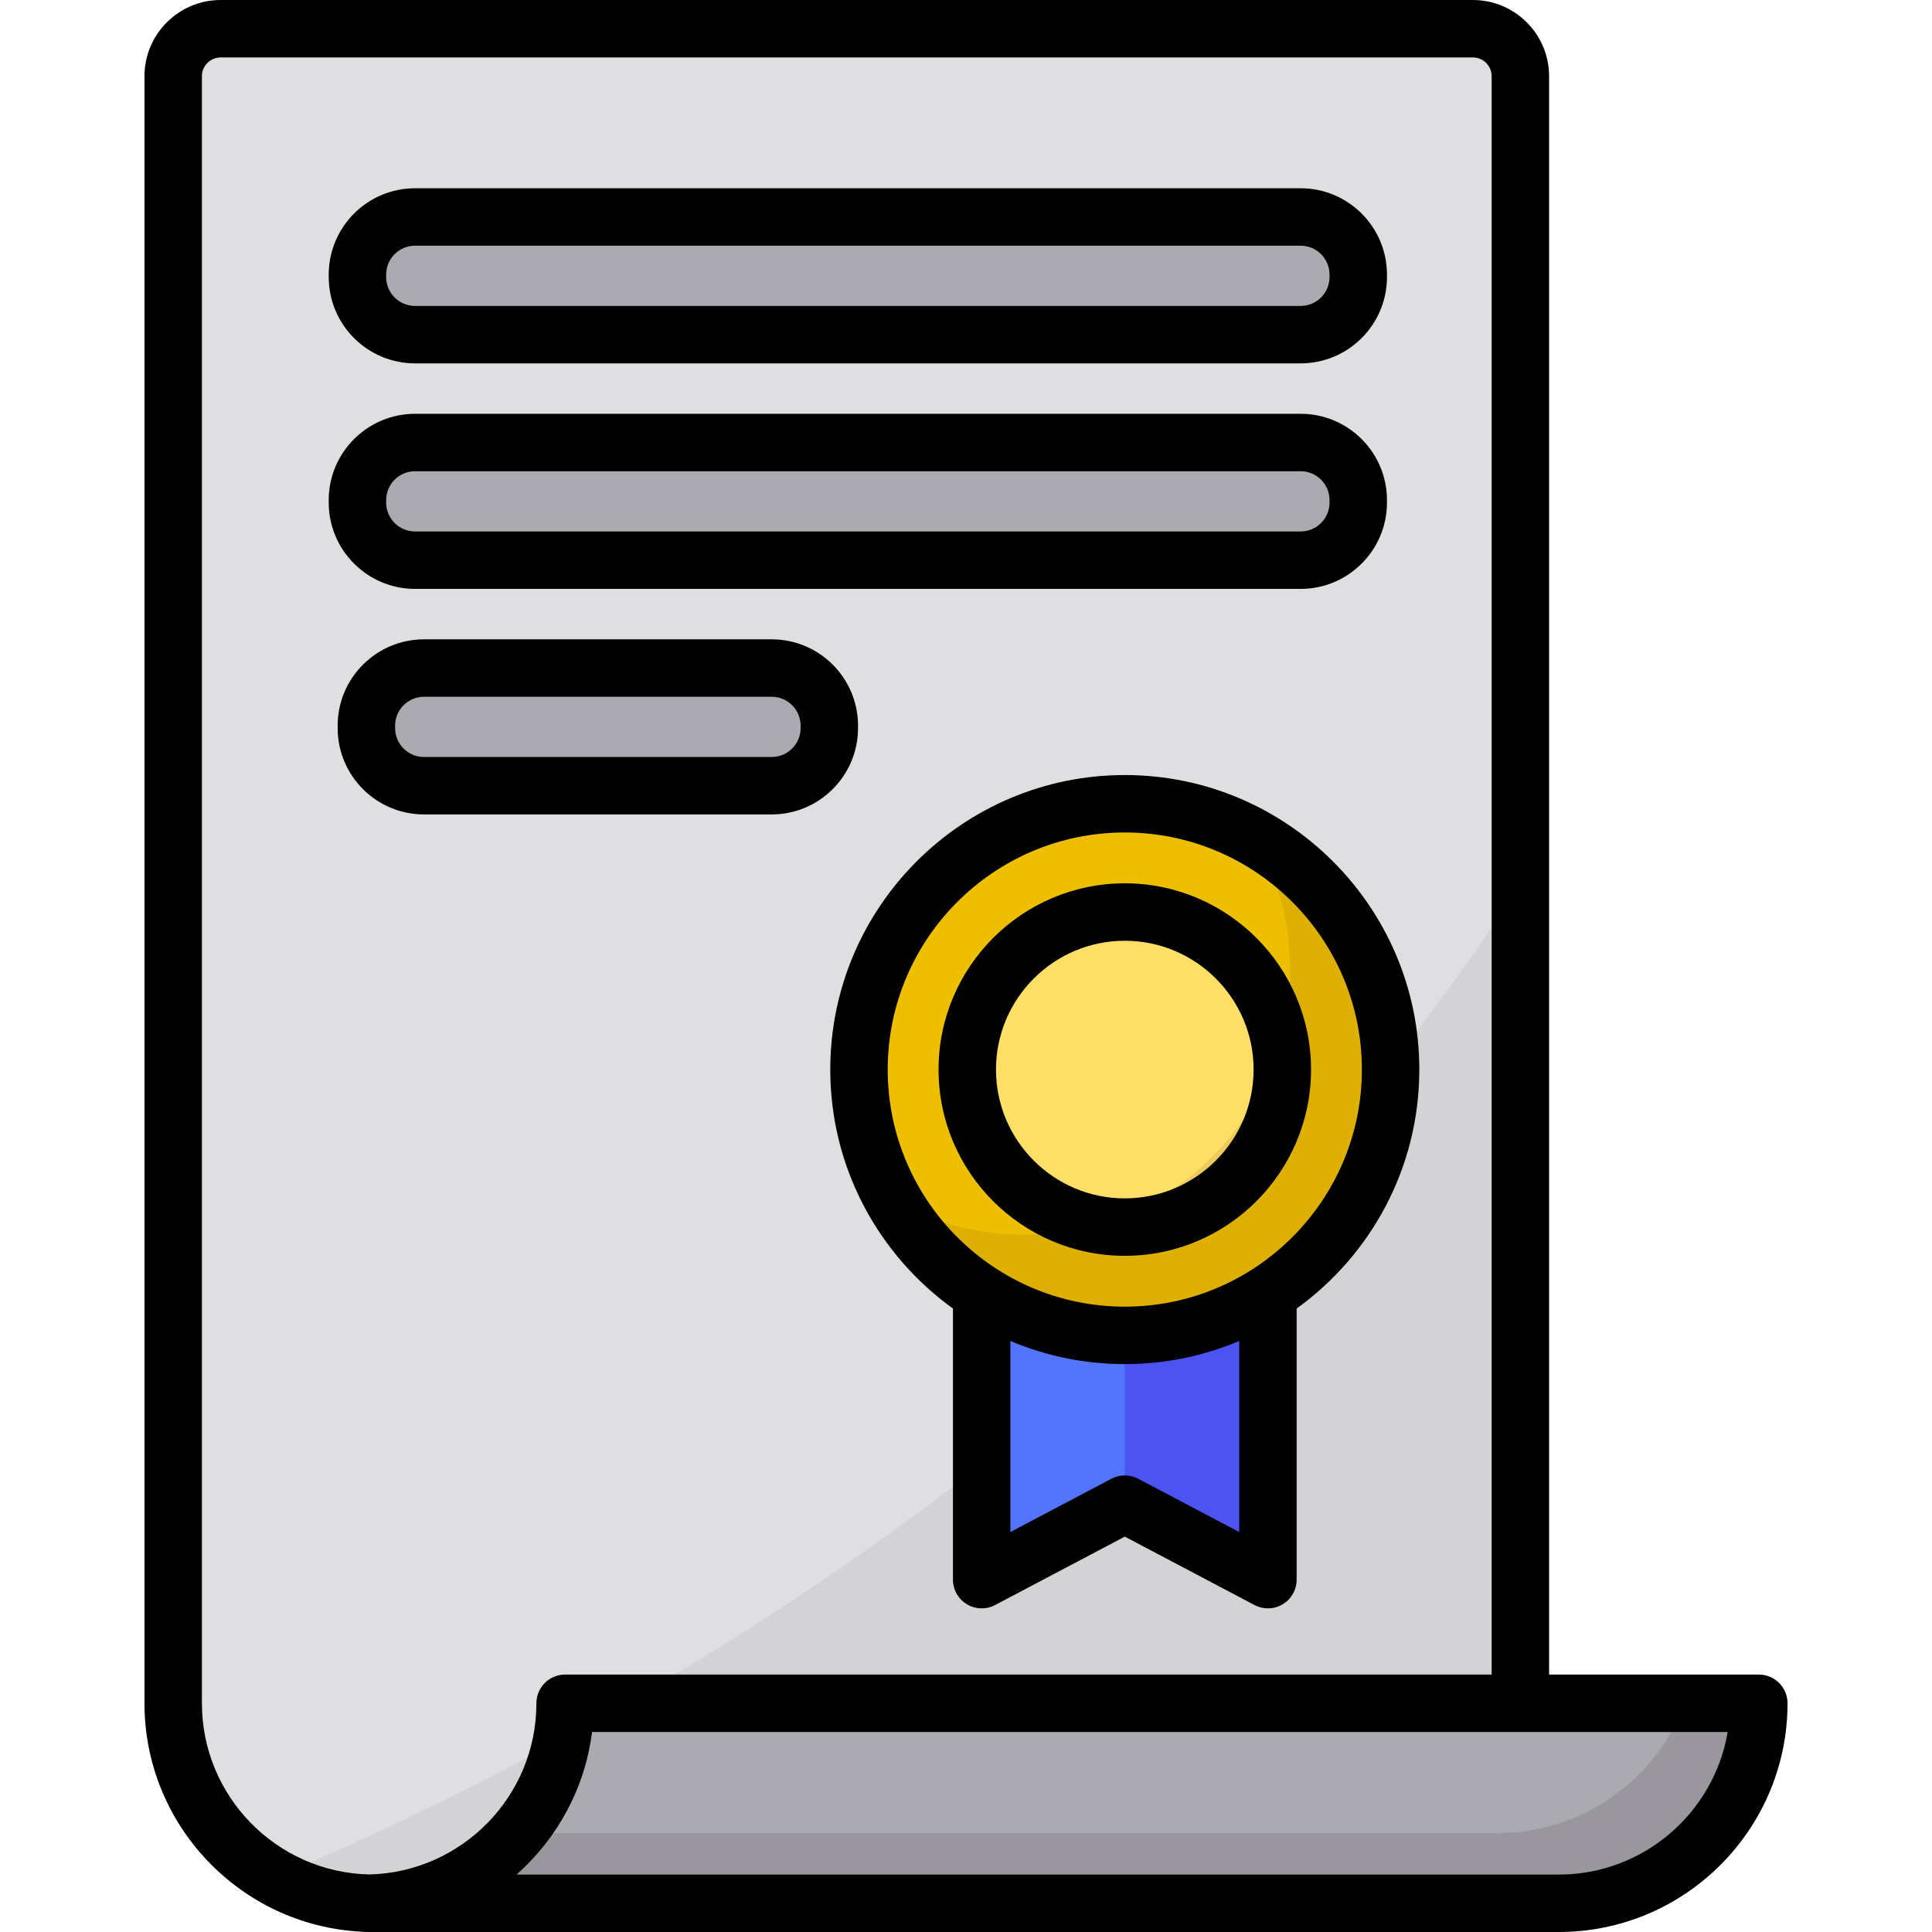
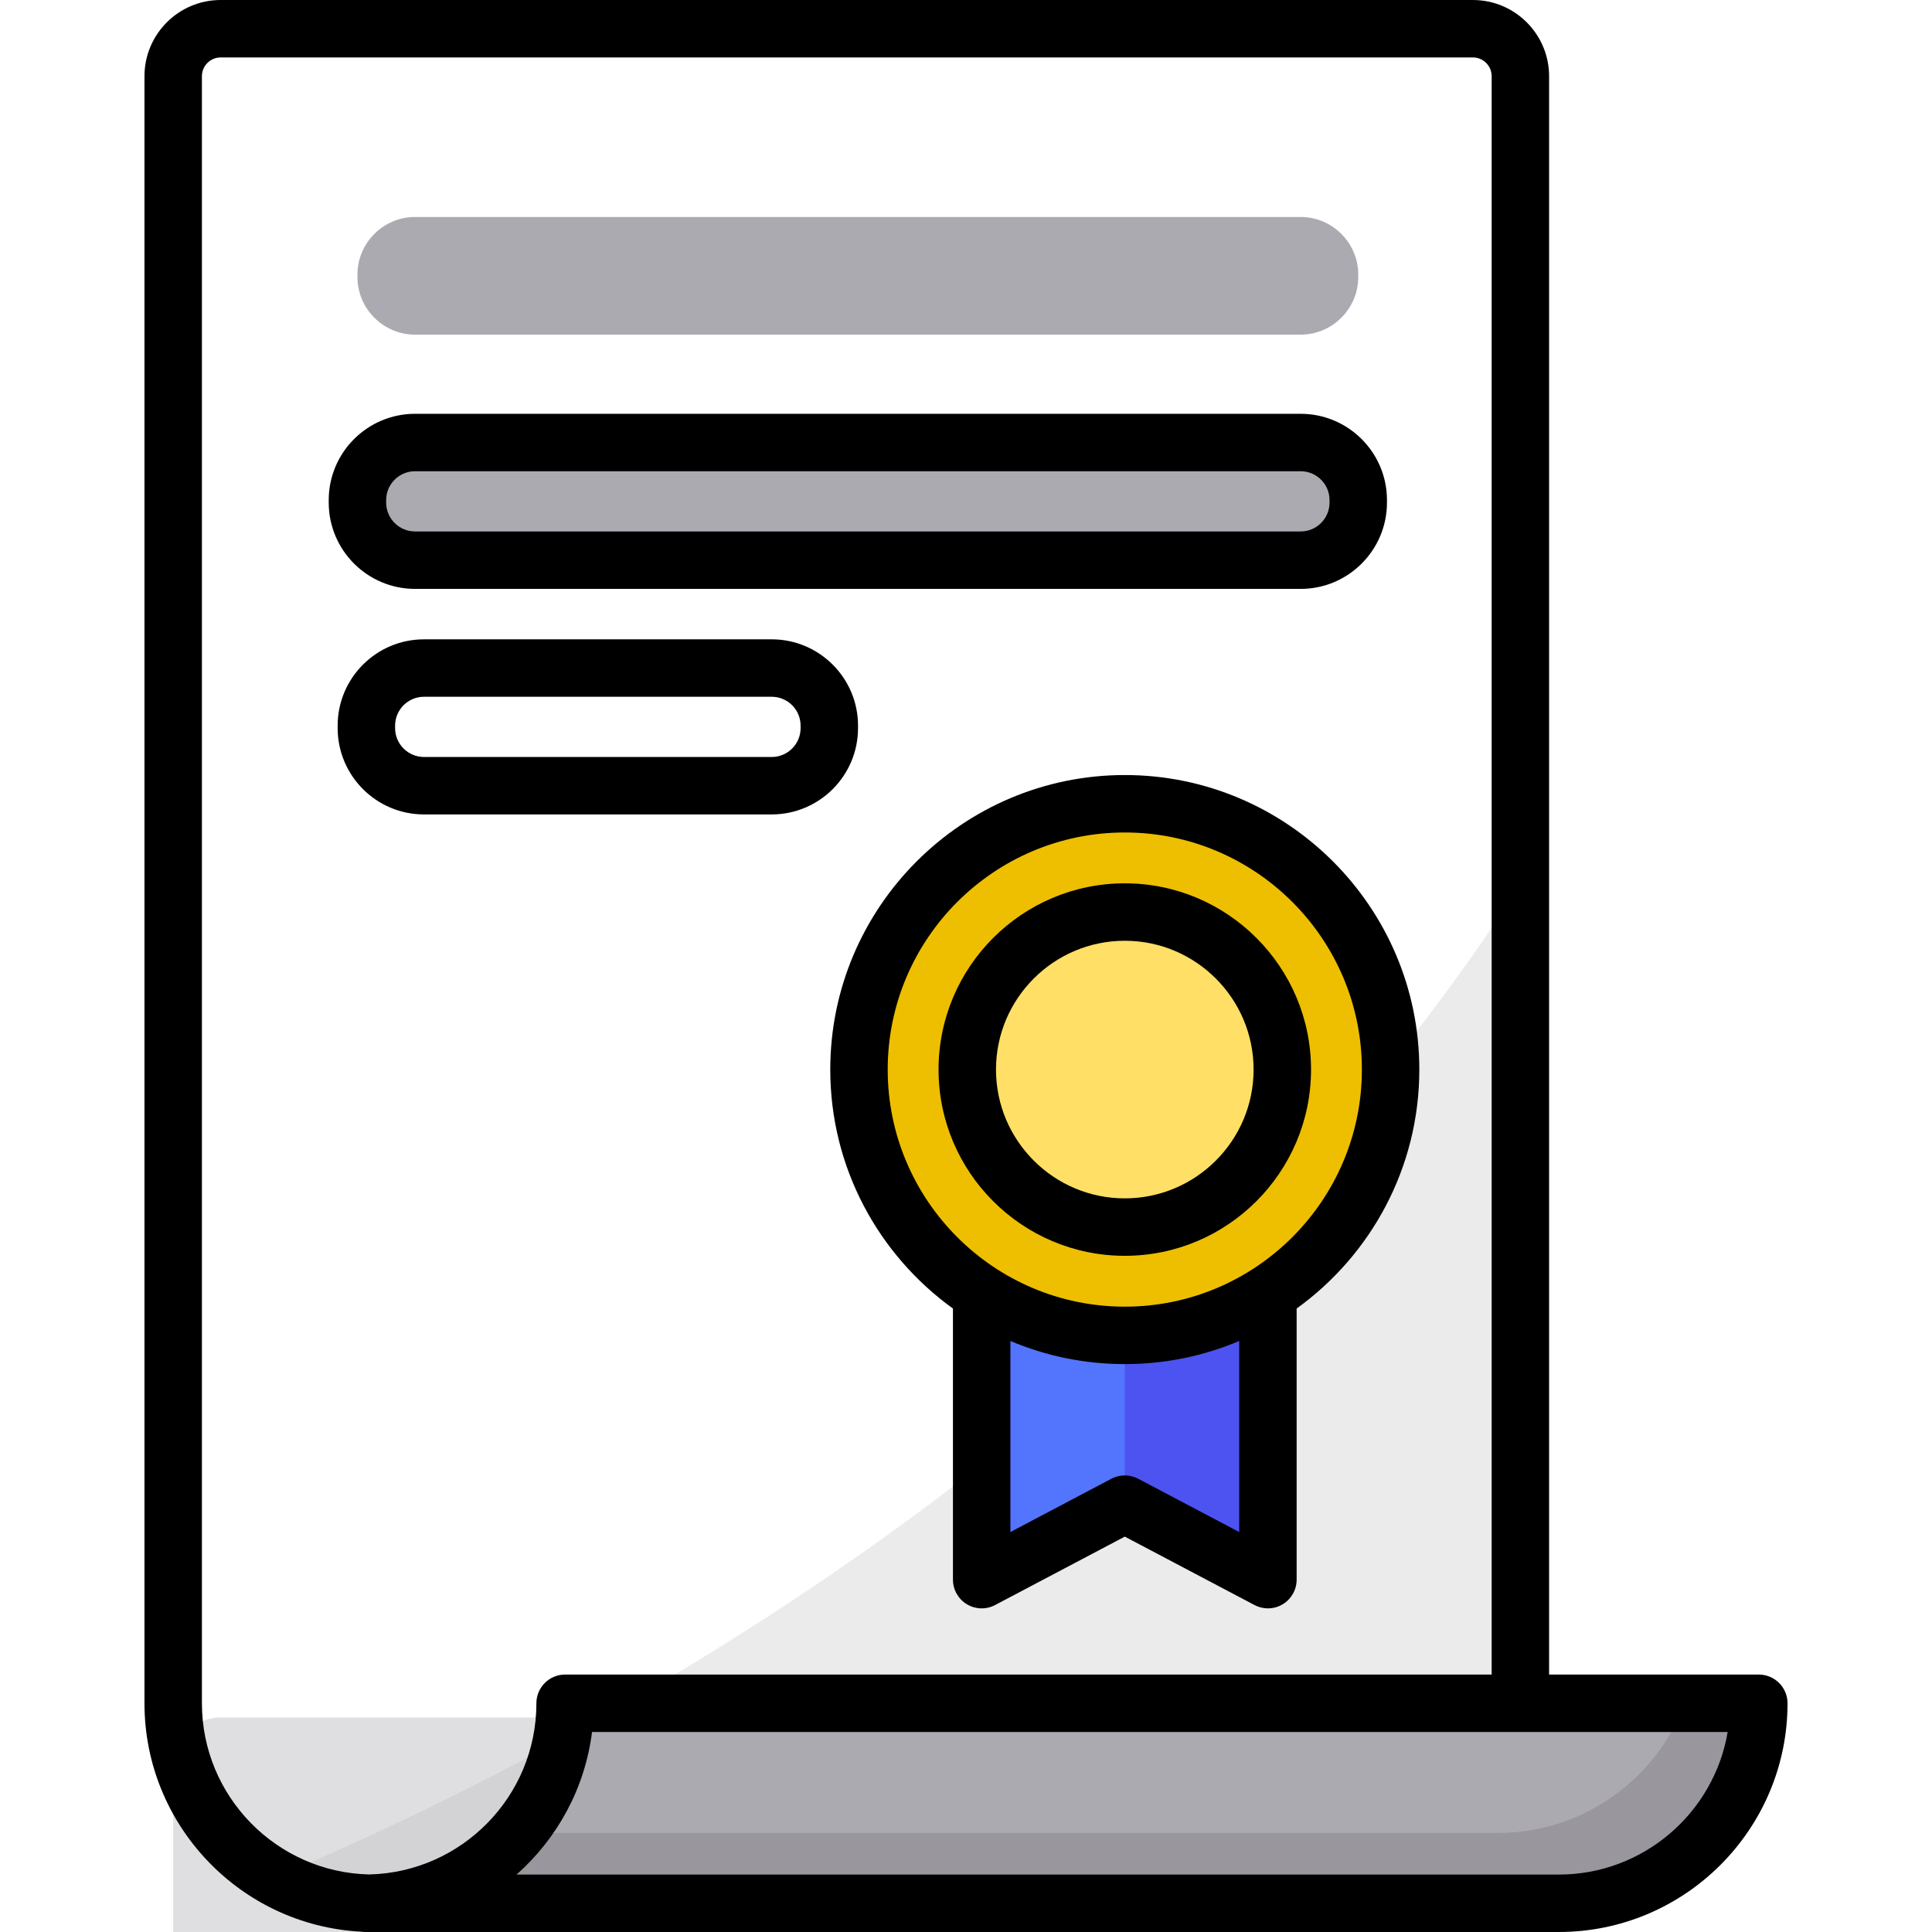
<svg xmlns="http://www.w3.org/2000/svg" height="800px" width="800px" version="1.1" id="Layer_1" viewBox="0 0 511.999 511.999" xml:space="preserve">
-   <path style="fill:#DFDFE2;" d="M402.915,467.736V20.195c0-6.95-5.634-12.585-12.585-12.585H58.481  c-6.95,0-12.585,5.634-12.585,12.585v427.563v3.627c0,29.274,23.731,53.005,53.005,53.005h3.627L402.915,467.736z" />
+   <path style="fill:#DFDFE2;" d="M402.915,467.736c0-6.95-5.634-12.585-12.585-12.585H58.481  c-6.95,0-12.585,5.634-12.585,12.585v427.563v3.627c0,29.274,23.731,53.005,53.005,53.005h3.627L402.915,467.736z" />
  <g style="opacity:0.24;">
    <path style="fill:#ACAAB1;" d="M72.927,497.585c7.677,4.325,16.533,6.805,25.974,6.805h3.627l300.387-36.655V234.444   C306.116,384.326,150.738,464.774,72.927,497.585z" />
  </g>
  <polygon style="fill:#5374FC;" points="336.012,342.813 336.012,418.621 298.082,398.615 260.152,418.621 260.152,342.813 " />
  <path style="fill:#ACAAB1;" d="M97.69,504.39h315.406c29.274,0,53.005-23.731,53.005-53.005h-25.334H149.761  c0,29.274-23.731,53.005-53.005,53.005" />
  <path style="opacity:0.19;fill:#494949;enable-background:new    ;" d="M446.493,451.385c-7.545,20.076-26.912,34.365-49.625,34.365  H139.506c-9.722,11.401-24.182,18.64-40.339,18.64h0.934h315.407c29.274,0,53.005-23.731,53.005-53.005H446.493z" />
  <g>
    <path style="fill:#ACAAB1;" d="M344.69,88.684H109.986c-8.393,0-15.261-6.867-15.261-15.261v-0.66   c0-8.393,6.867-15.261,15.261-15.261h234.705c8.393,0,15.261,6.867,15.261,15.261v0.66   C359.951,81.817,353.084,88.684,344.69,88.684z" />
    <path style="fill:#ACAAB1;" d="M344.69,148.452H109.986c-8.393,0-15.261-6.867-15.261-15.261v-0.66   c0-8.393,6.867-15.261,15.261-15.261h234.705c8.393,0,15.261,6.867,15.261,15.261v0.66   C359.951,141.585,353.084,148.452,344.69,148.452z" />
-     <path style="fill:#ACAAB1;" d="M204.514,208.219h-92.161c-8.393,0-15.261-6.867-15.261-15.261v-0.66   c0-8.393,6.867-15.261,15.261-15.261h92.161c8.393,0,15.261,6.867,15.261,15.261v0.66   C219.775,201.352,212.908,208.219,204.514,208.219z" />
  </g>
  <polygon style="fill:#4D53F1;" points="298.082,342.813 298.082,398.615 336.012,418.621 336.012,342.813 " />
  <circle style="fill:#EEBF00;" cx="298.086" cy="283.443" r="70.437" />
  <circle style="fill:#FFDF66;" cx="298.086" cy="283.443" r="41.749" />
-   <path style="opacity:0.12;fill:#663C1D;enable-background:new    ;" d="M332.73,222.123c5.794,10.233,9.119,22.05,9.119,34.649  c0,38.903-31.538,70.441-70.441,70.441c-12.6,0-24.416-3.323-34.649-9.118c12.097,21.365,35.019,35.793,61.323,35.793  c38.903,0,70.441-31.538,70.441-70.441C368.523,257.142,354.094,234.22,332.73,222.123z" />
  <path d="M466.102,443.774h-55.575V20.195C410.526,9.06,401.466,0,390.331,0H58.481C47.345,0,38.286,9.06,38.286,20.195v431.189  c0,32.331,25.445,58.829,57.361,60.526c0.363,0.053,0.731,0.089,1.109,0.089c0.231,0,0.46-0.001,0.69-0.004  c0.081,0.003,0.162,0.004,0.245,0.004h1.211h3.627h310.568c33.424,0,60.616-27.193,60.616-60.615  C473.713,447.181,470.305,443.774,466.102,443.774z M97.829,496.751c-24.535-0.573-44.32-20.696-44.32-45.367V20.195  c0-2.742,2.231-4.974,4.973-4.974h331.85c2.742,0,4.974,2.232,4.974,4.974v423.578H149.761c-4.204,0-7.611,3.407-7.611,7.611  C142.15,476.055,122.364,496.177,97.829,496.751z M413.096,496.778h-276.21c10.764-9.528,18.127-22.813,20.011-37.782h300.956  C454.223,480.415,435.534,496.778,413.096,496.778z" />
  <path d="M298.082,205.393c-43.039,0-78.053,35.015-78.053,78.052c0,26.051,12.841,49.145,32.512,63.331v71.846  c0,2.667,1.396,5.139,3.681,6.518c2.282,1.376,5.122,1.457,7.481,0.214l34.379-18.134l34.379,18.134  c1.113,0.587,2.333,0.879,3.551,0.879c1.363,0,2.725-0.365,3.93-1.093c2.284-1.378,3.681-3.851,3.681-6.518v-71.846  c19.671-14.186,32.511-37.28,32.511-63.331C376.134,240.408,341.119,205.393,298.082,205.393z M328.401,406.002l-26.768-14.12  c-2.221-1.171-4.88-1.171-7.102,0l-26.768,14.12v-50.633c9.326,3.947,19.572,6.13,30.319,6.13s20.993-2.184,30.319-6.13  L328.401,406.002L328.401,406.002z M298.082,346.277c-34.645,0-62.831-28.186-62.831-62.831s28.186-62.83,62.831-62.83  s62.83,28.185,62.83,62.83C360.912,318.091,332.727,346.277,298.082,346.277z" />
  <path d="M298.082,234.089c-27.215,0-49.357,22.141-49.357,49.357c0,27.216,22.141,49.357,49.357,49.357  c27.214,0,49.356-22.141,49.356-49.357C347.437,256.23,325.296,234.089,298.082,234.089z M298.082,317.58  c-18.821,0-34.135-15.313-34.135-34.135s15.313-34.135,34.135-34.135s34.134,15.313,34.134,34.135S316.903,317.58,298.082,317.58z" />
-   <path d="M109.986,96.295H344.69c12.612,0,22.871-10.26,22.871-22.871v-0.661c0-12.611-10.26-22.871-22.871-22.871H109.986  c-12.612,0-22.872,10.26-22.872,22.871v0.661C87.114,86.035,97.374,96.295,109.986,96.295z M102.336,72.763  c0-4.217,3.432-7.649,7.65-7.649H344.69c4.217,0,7.65,3.431,7.65,7.649v0.661c0,4.217-3.432,7.649-7.65,7.649H109.986  c-4.217,0-7.65-3.431-7.65-7.649V72.763z" />
  <path d="M109.986,156.063H344.69c12.612,0,22.871-10.26,22.871-22.872v-0.66c0-12.611-10.26-22.87-22.871-22.87H109.986  c-12.612,0-22.872,10.26-22.872,22.87v0.66C87.114,145.803,97.374,156.063,109.986,156.063z M102.336,132.532  c0-4.217,3.432-7.649,7.65-7.649H344.69c4.217,0,7.65,3.431,7.65,7.649v0.66c0,4.217-3.432,7.65-7.65,7.65H109.986  c-4.217,0-7.65-3.432-7.65-7.65V132.532z" />
  <path d="M227.386,192.96v-0.66c0-12.611-10.26-22.87-22.872-22.87h-92.16c-12.612,0-22.872,10.26-22.872,22.87v0.66  c0,12.612,10.26,22.872,22.872,22.872h92.16C217.126,215.831,227.386,205.571,227.386,192.96z M104.705,192.96v-0.66  c0-4.217,3.432-7.649,7.65-7.649h92.16c4.217,0,7.65,3.431,7.65,7.649v0.66c0,4.217-3.432,7.65-7.65,7.65h-92.16  C108.137,200.609,104.705,197.177,104.705,192.96z" />
</svg>